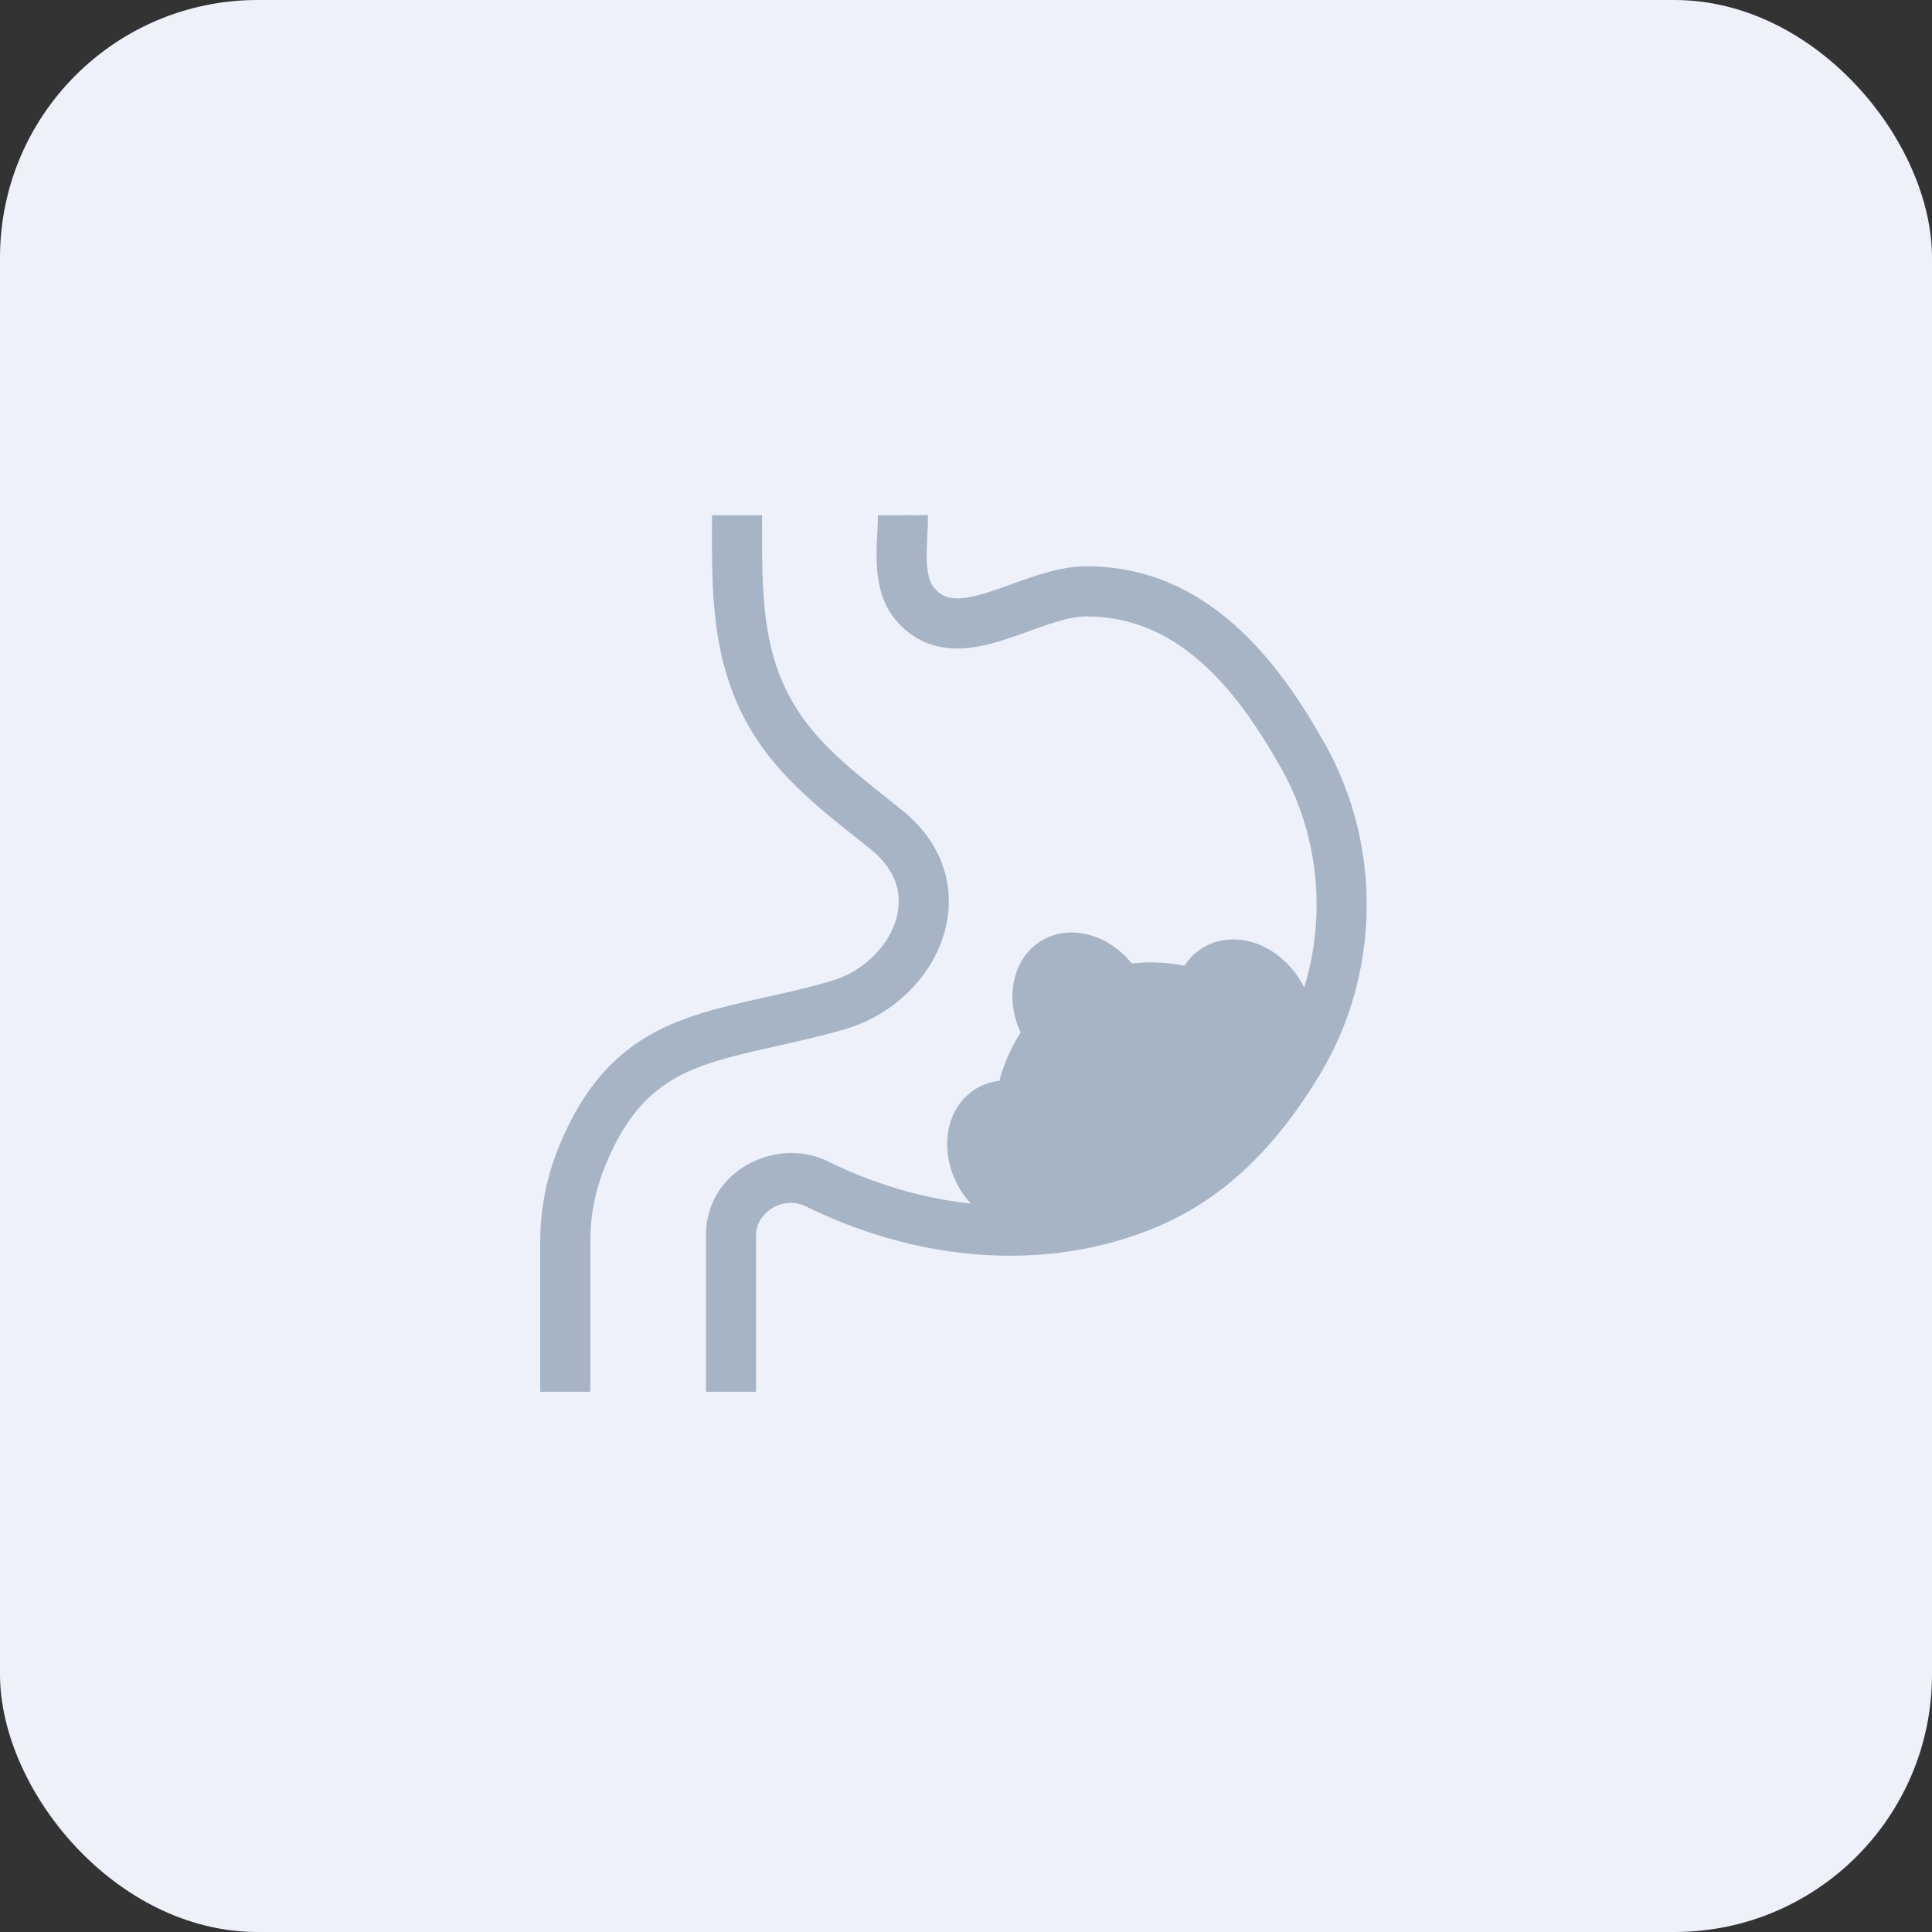
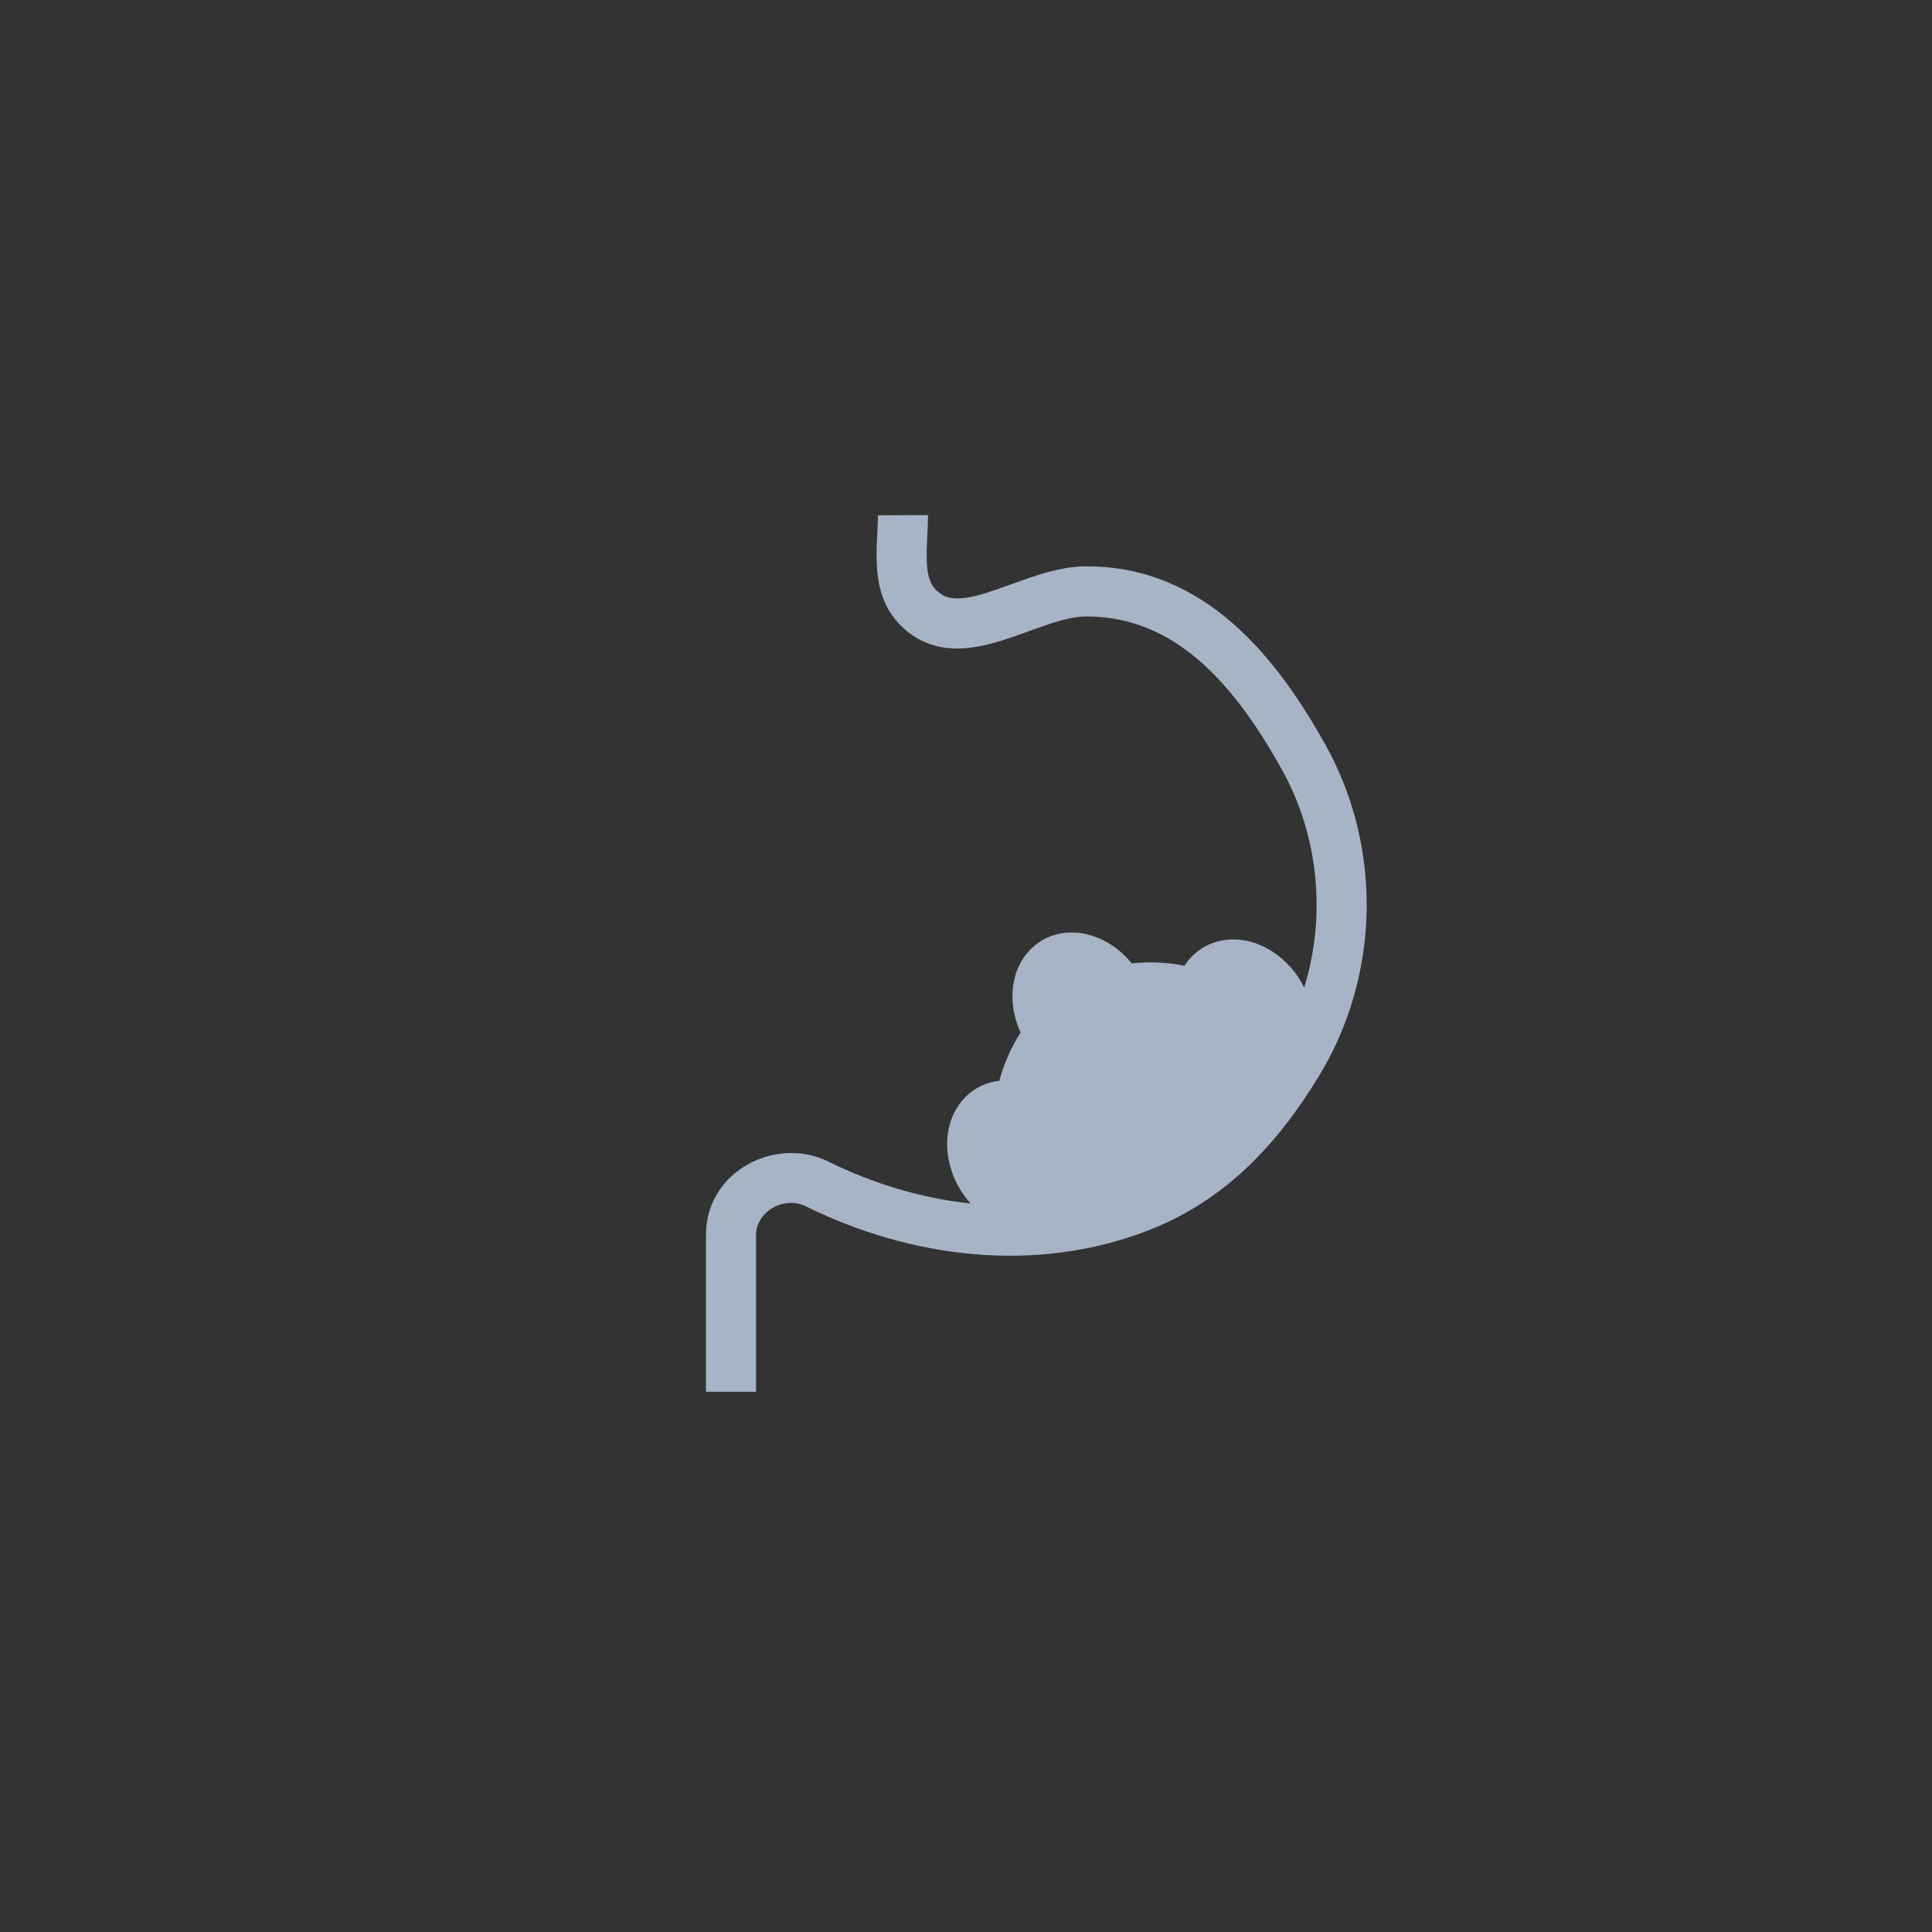
<svg xmlns="http://www.w3.org/2000/svg" width="90" height="90" viewBox="0 0 90 90" fill="none">
  <rect x="0" y="0" width="90" height="90" fill="#333333" stroke="none" />
-   <rect width="90" height="90" rx="12" fill="#EEF1FA" />
  <path d="M43.513 27.381C43.317 27.148 43.194 26.763 43.171 26.107C43.159 25.792 43.173 25.458 43.191 25.096L43.198 24.946C43.213 24.64 43.23 24.305 43.229 23.994L40.896 24.006C40.896 24.246 40.884 24.508 40.868 24.819L40.86 24.982C40.836 25.384 40.829 25.787 40.84 26.19C40.869 27.01 41.023 28.046 41.728 28.885C42.431 29.719 43.297 30.113 44.217 30.194C45.08 30.27 45.938 30.067 46.683 29.834C47.063 29.715 47.443 29.579 47.803 29.45L47.913 29.409C48.24 29.291 48.549 29.179 48.856 29.077C49.548 28.849 50.121 28.716 50.611 28.716C54.801 28.716 57.529 31.947 59.69 35.802C61.439 38.92 61.786 42.645 60.755 46.006C60.416 45.309 59.89 44.719 59.236 44.302C57.739 43.363 56.016 43.686 55.178 44.987C54.369 44.826 53.54 44.789 52.72 44.88C51.608 43.496 49.803 43.023 48.487 43.84C47.171 44.658 46.797 46.485 47.545 48.096C47.101 48.791 46.766 49.55 46.553 50.347C45.014 50.522 43.962 51.924 44.142 53.682C44.238 54.571 44.616 55.406 45.22 56.065C42.929 55.822 40.667 55.137 38.584 54.108C36.155 52.909 32.887 54.546 32.887 57.522V64.833H35.22V57.522C35.22 56.486 36.479 55.672 37.551 56.201C42.364 58.578 48.205 59.374 53.498 57.315C57.148 55.897 59.553 53.223 61.437 50.136C64.3 45.442 64.414 39.456 61.726 34.661C59.536 30.755 56.213 26.38 50.611 26.38C49.738 26.38 48.877 26.613 48.126 26.861C47.784 26.973 47.442 27.098 47.12 27.214L47.009 27.254C46.648 27.384 46.312 27.505 45.987 27.606C45.322 27.814 44.818 27.904 44.422 27.869C44.084 27.838 43.799 27.721 43.513 27.381Z" fill="#A6B4C5" />
-   <path d="M33.168 24L33.167 24.589C33.159 27.628 33.151 30.922 34.972 33.992C36.239 36.126 38.131 37.629 39.843 38.989C40.093 39.188 40.338 39.383 40.578 39.576C41.891 40.639 42.079 41.9 41.684 43.013C41.26 44.206 40.131 45.299 38.676 45.715C37.599 46.023 36.591 46.248 35.608 46.468L34.895 46.627C33.708 46.898 32.538 47.19 31.448 47.64C29.168 48.584 27.354 50.187 26.029 53.434C25.461 54.828 25.168 56.32 25.166 57.826V64.833H27.499V57.826C27.499 56.625 27.733 55.432 28.189 54.315C29.289 51.618 30.662 50.49 32.341 49.796C33.231 49.428 34.233 49.172 35.413 48.904L36.091 48.751C37.079 48.529 38.169 48.286 39.318 47.958C41.455 47.346 43.192 45.737 43.882 43.794C44.6 41.772 44.148 39.463 42.045 37.762L41.272 37.142C39.536 35.758 38.01 34.54 36.978 32.801C35.496 30.301 35.497 27.618 35.5 24.435V24H33.168Z" fill="#A6B4C5" />
</svg>